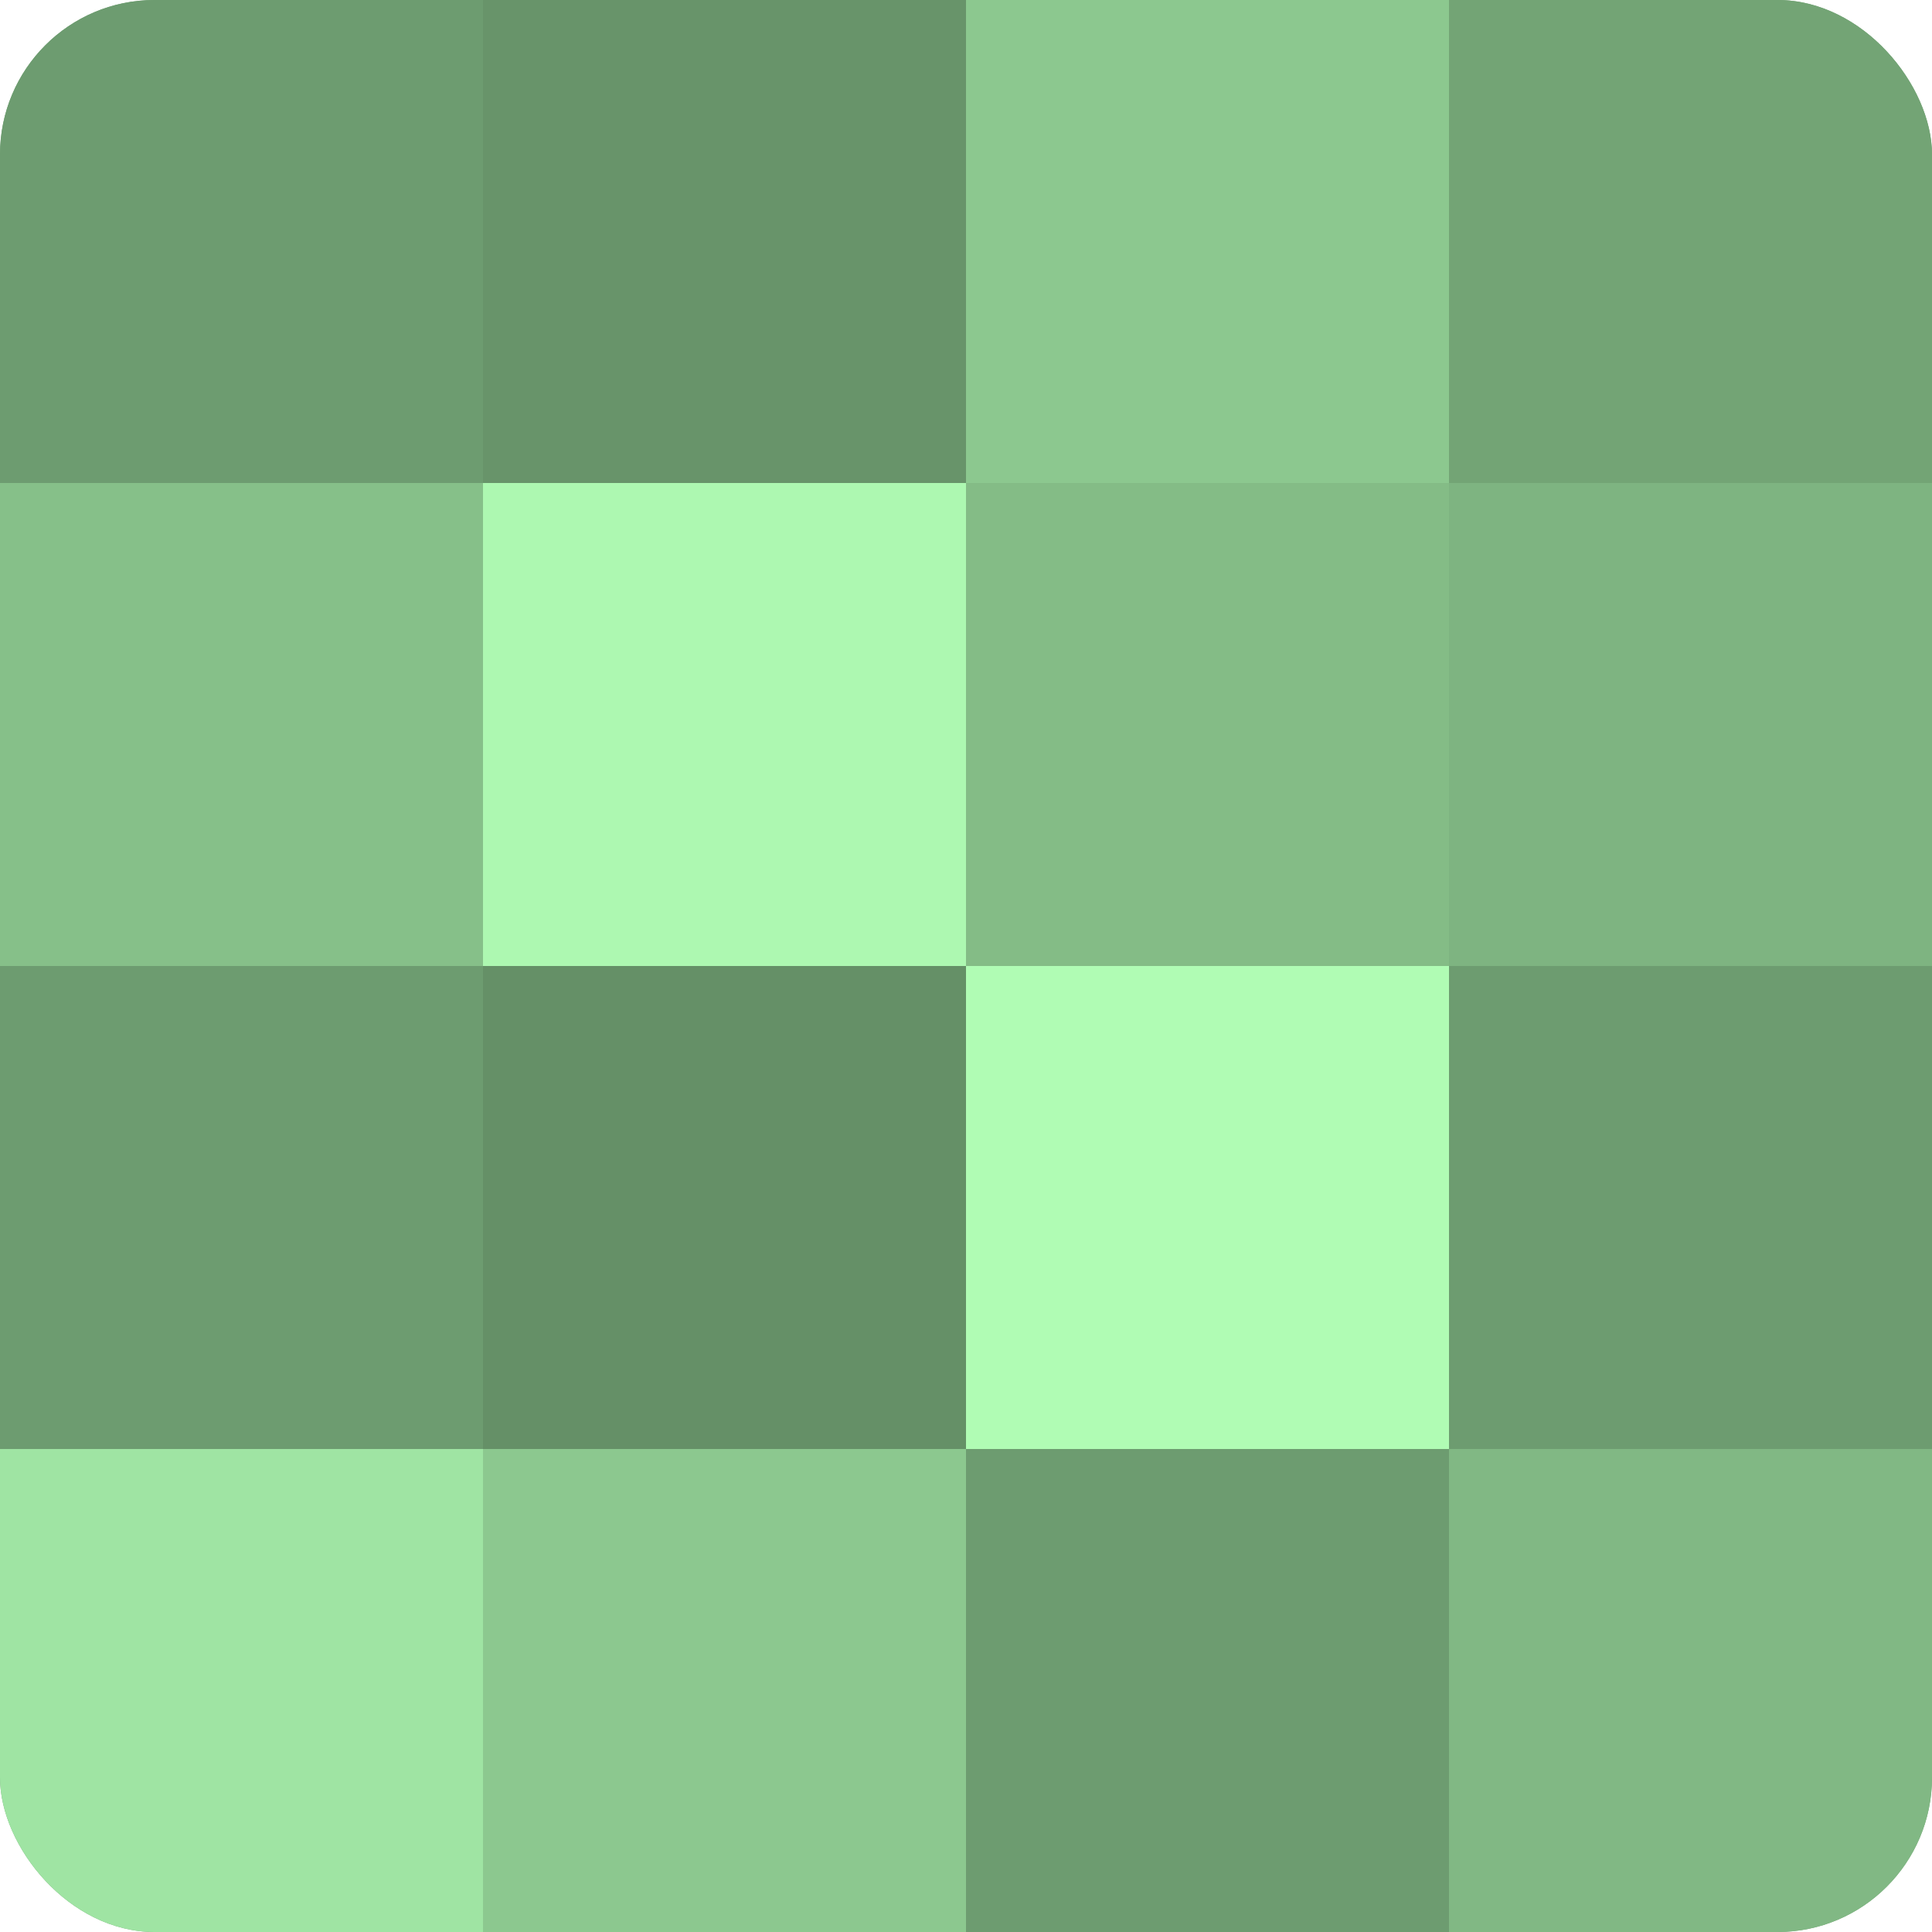
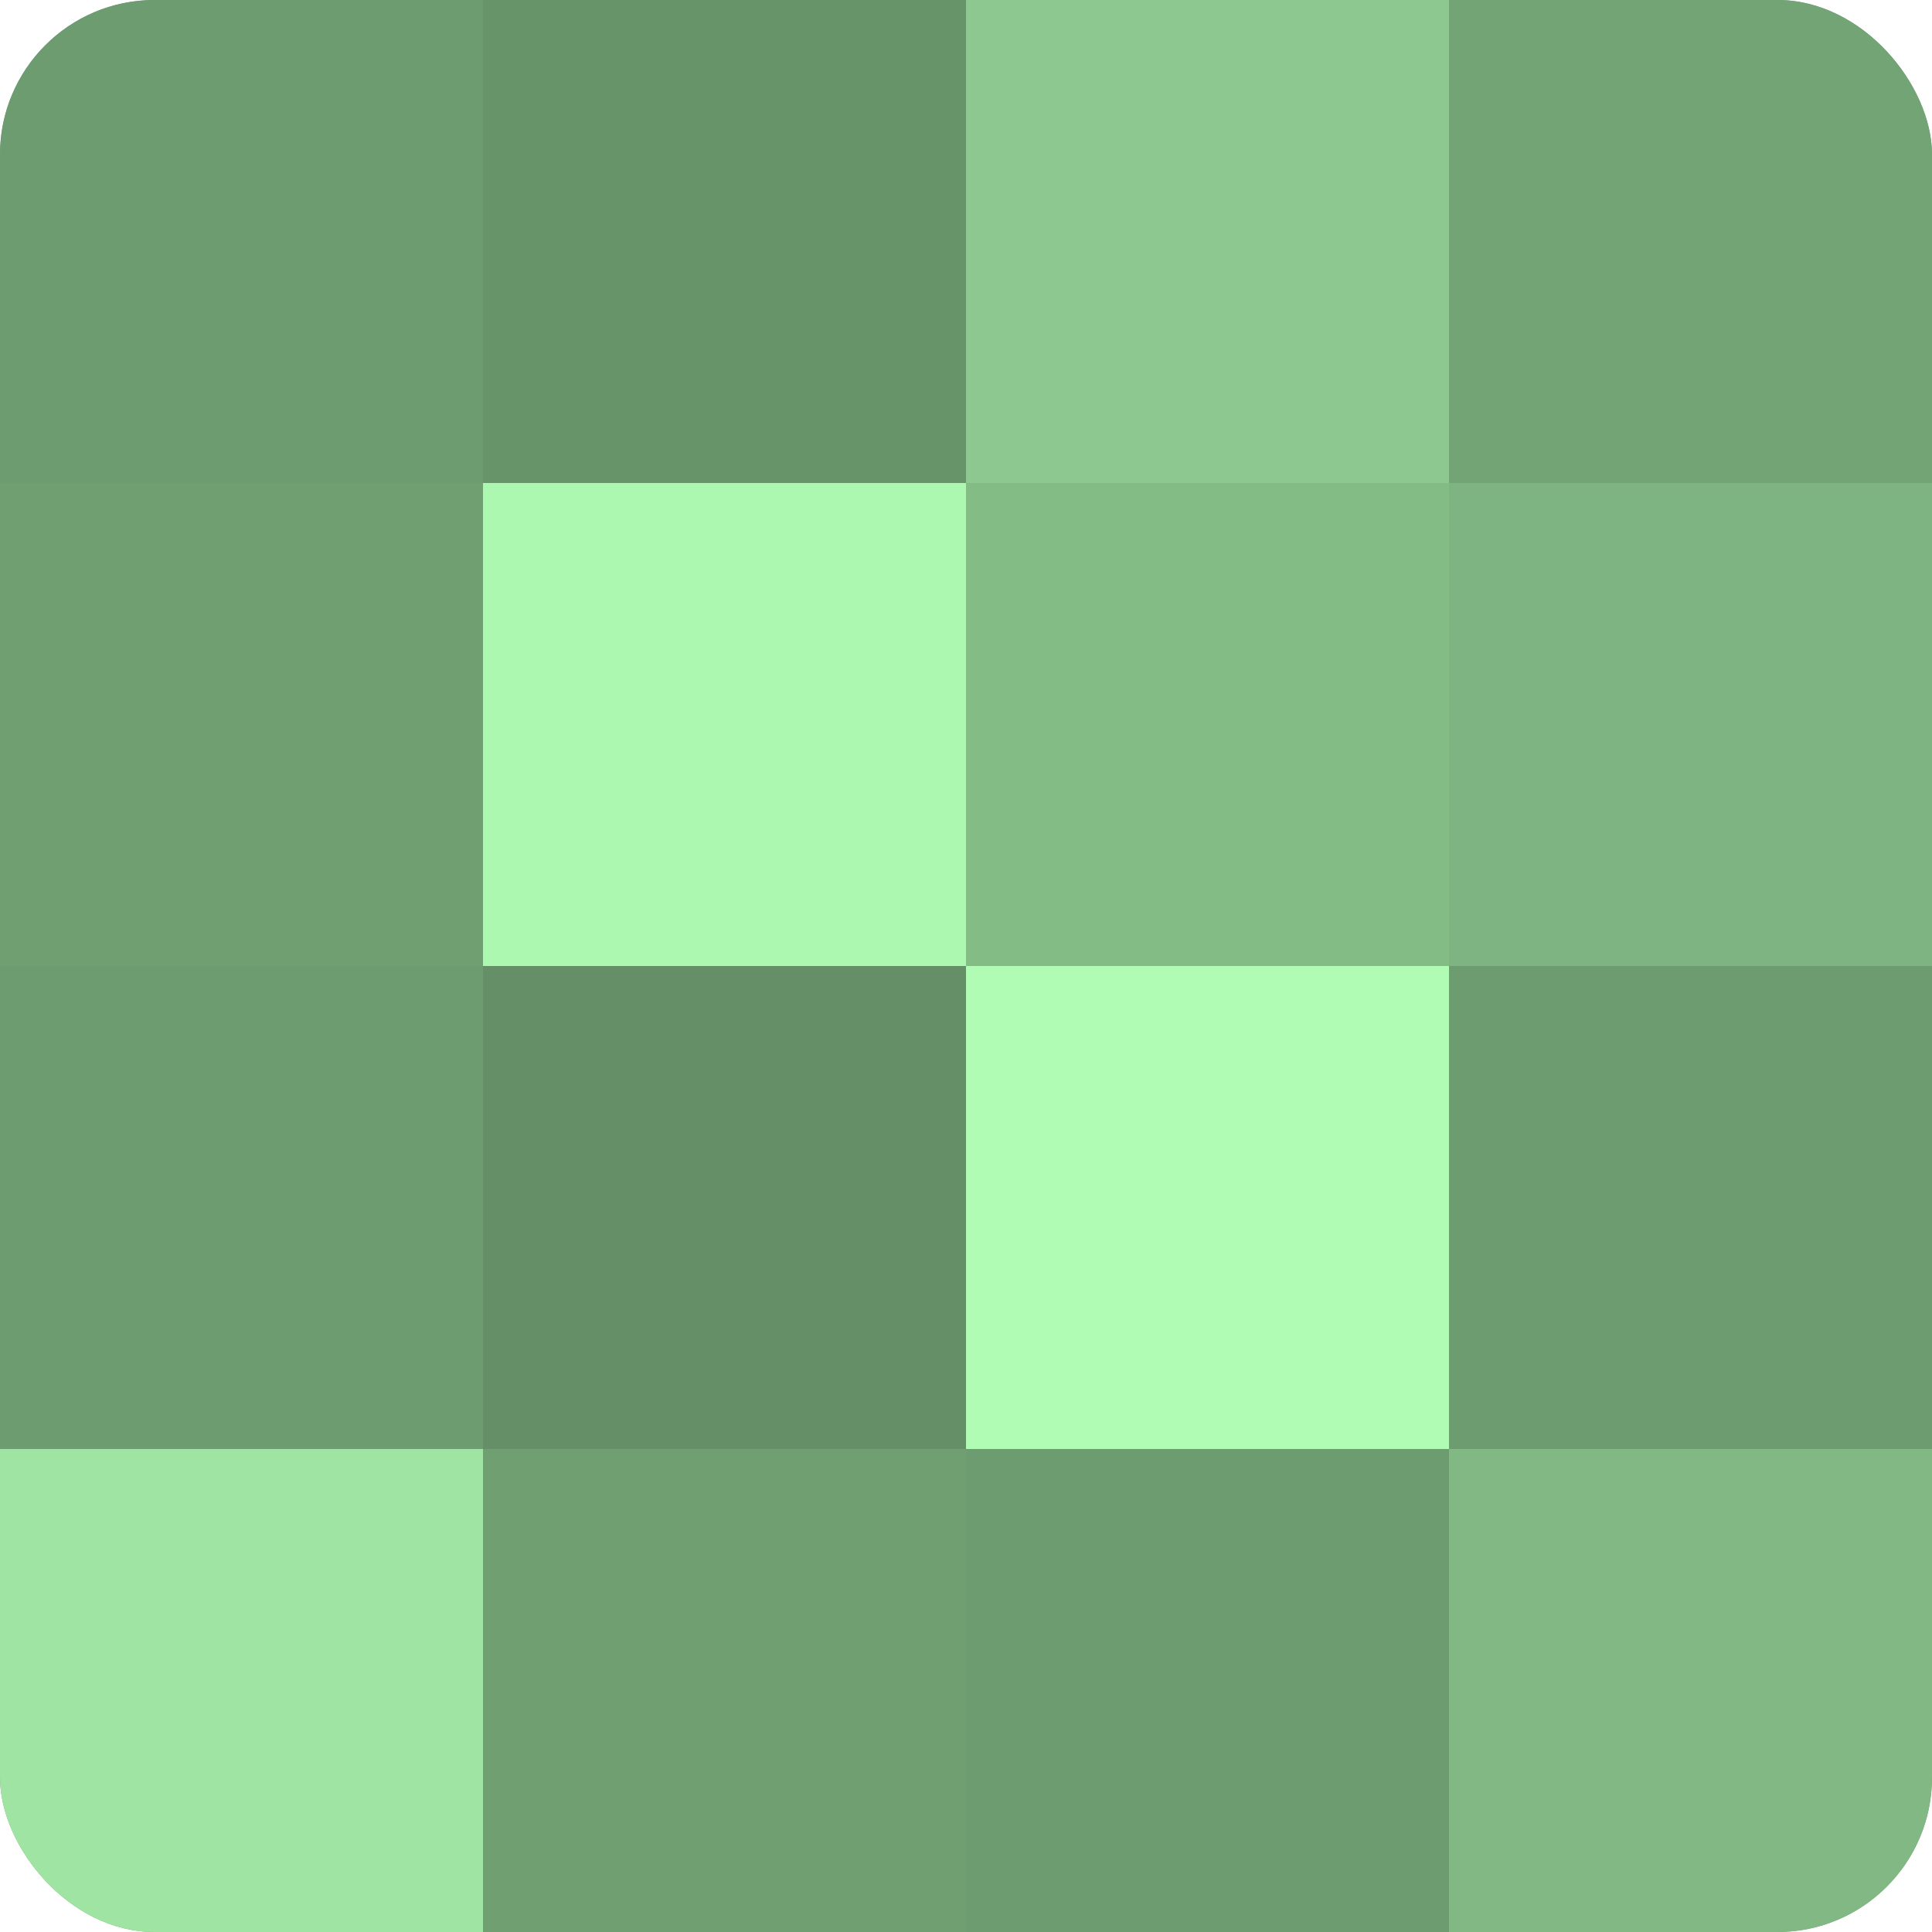
<svg xmlns="http://www.w3.org/2000/svg" width="60" height="60" viewBox="0 0 100 100" preserveAspectRatio="xMidYMid meet">
  <defs>
    <clipPath id="c" width="100" height="100">
      <rect width="100" height="100" rx="8" ry="8" />
    </clipPath>
  </defs>
  <g clip-path="url(#c)">
    <rect width="100" height="100" fill="#70a072" />
    <rect width="25" height="25" fill="#6d9c70" />
-     <rect y="25" width="25" height="25" fill="#86c089" />
    <rect y="50" width="25" height="25" fill="#6d9c70" />
    <rect y="75" width="25" height="25" fill="#9fe4a3" />
    <rect x="25" width="25" height="25" fill="#68946a" />
    <rect x="25" y="25" width="25" height="25" fill="#adf8b1" />
    <rect x="25" y="50" width="25" height="25" fill="#659067" />
-     <rect x="25" y="75" width="25" height="25" fill="#8cc88f" />
    <rect x="50" width="25" height="25" fill="#8cc88f" />
    <rect x="50" y="25" width="25" height="25" fill="#84bc86" />
    <rect x="50" y="50" width="25" height="25" fill="#b0fcb4" />
    <rect x="50" y="75" width="25" height="25" fill="#6d9c70" />
    <rect x="75" width="25" height="25" fill="#73a475" />
    <rect x="75" y="25" width="25" height="25" fill="#7eb481" />
    <rect x="75" y="50" width="25" height="25" fill="#6d9c70" />
    <rect x="75" y="75" width="25" height="25" fill="#81b884" />
  </g>
</svg>